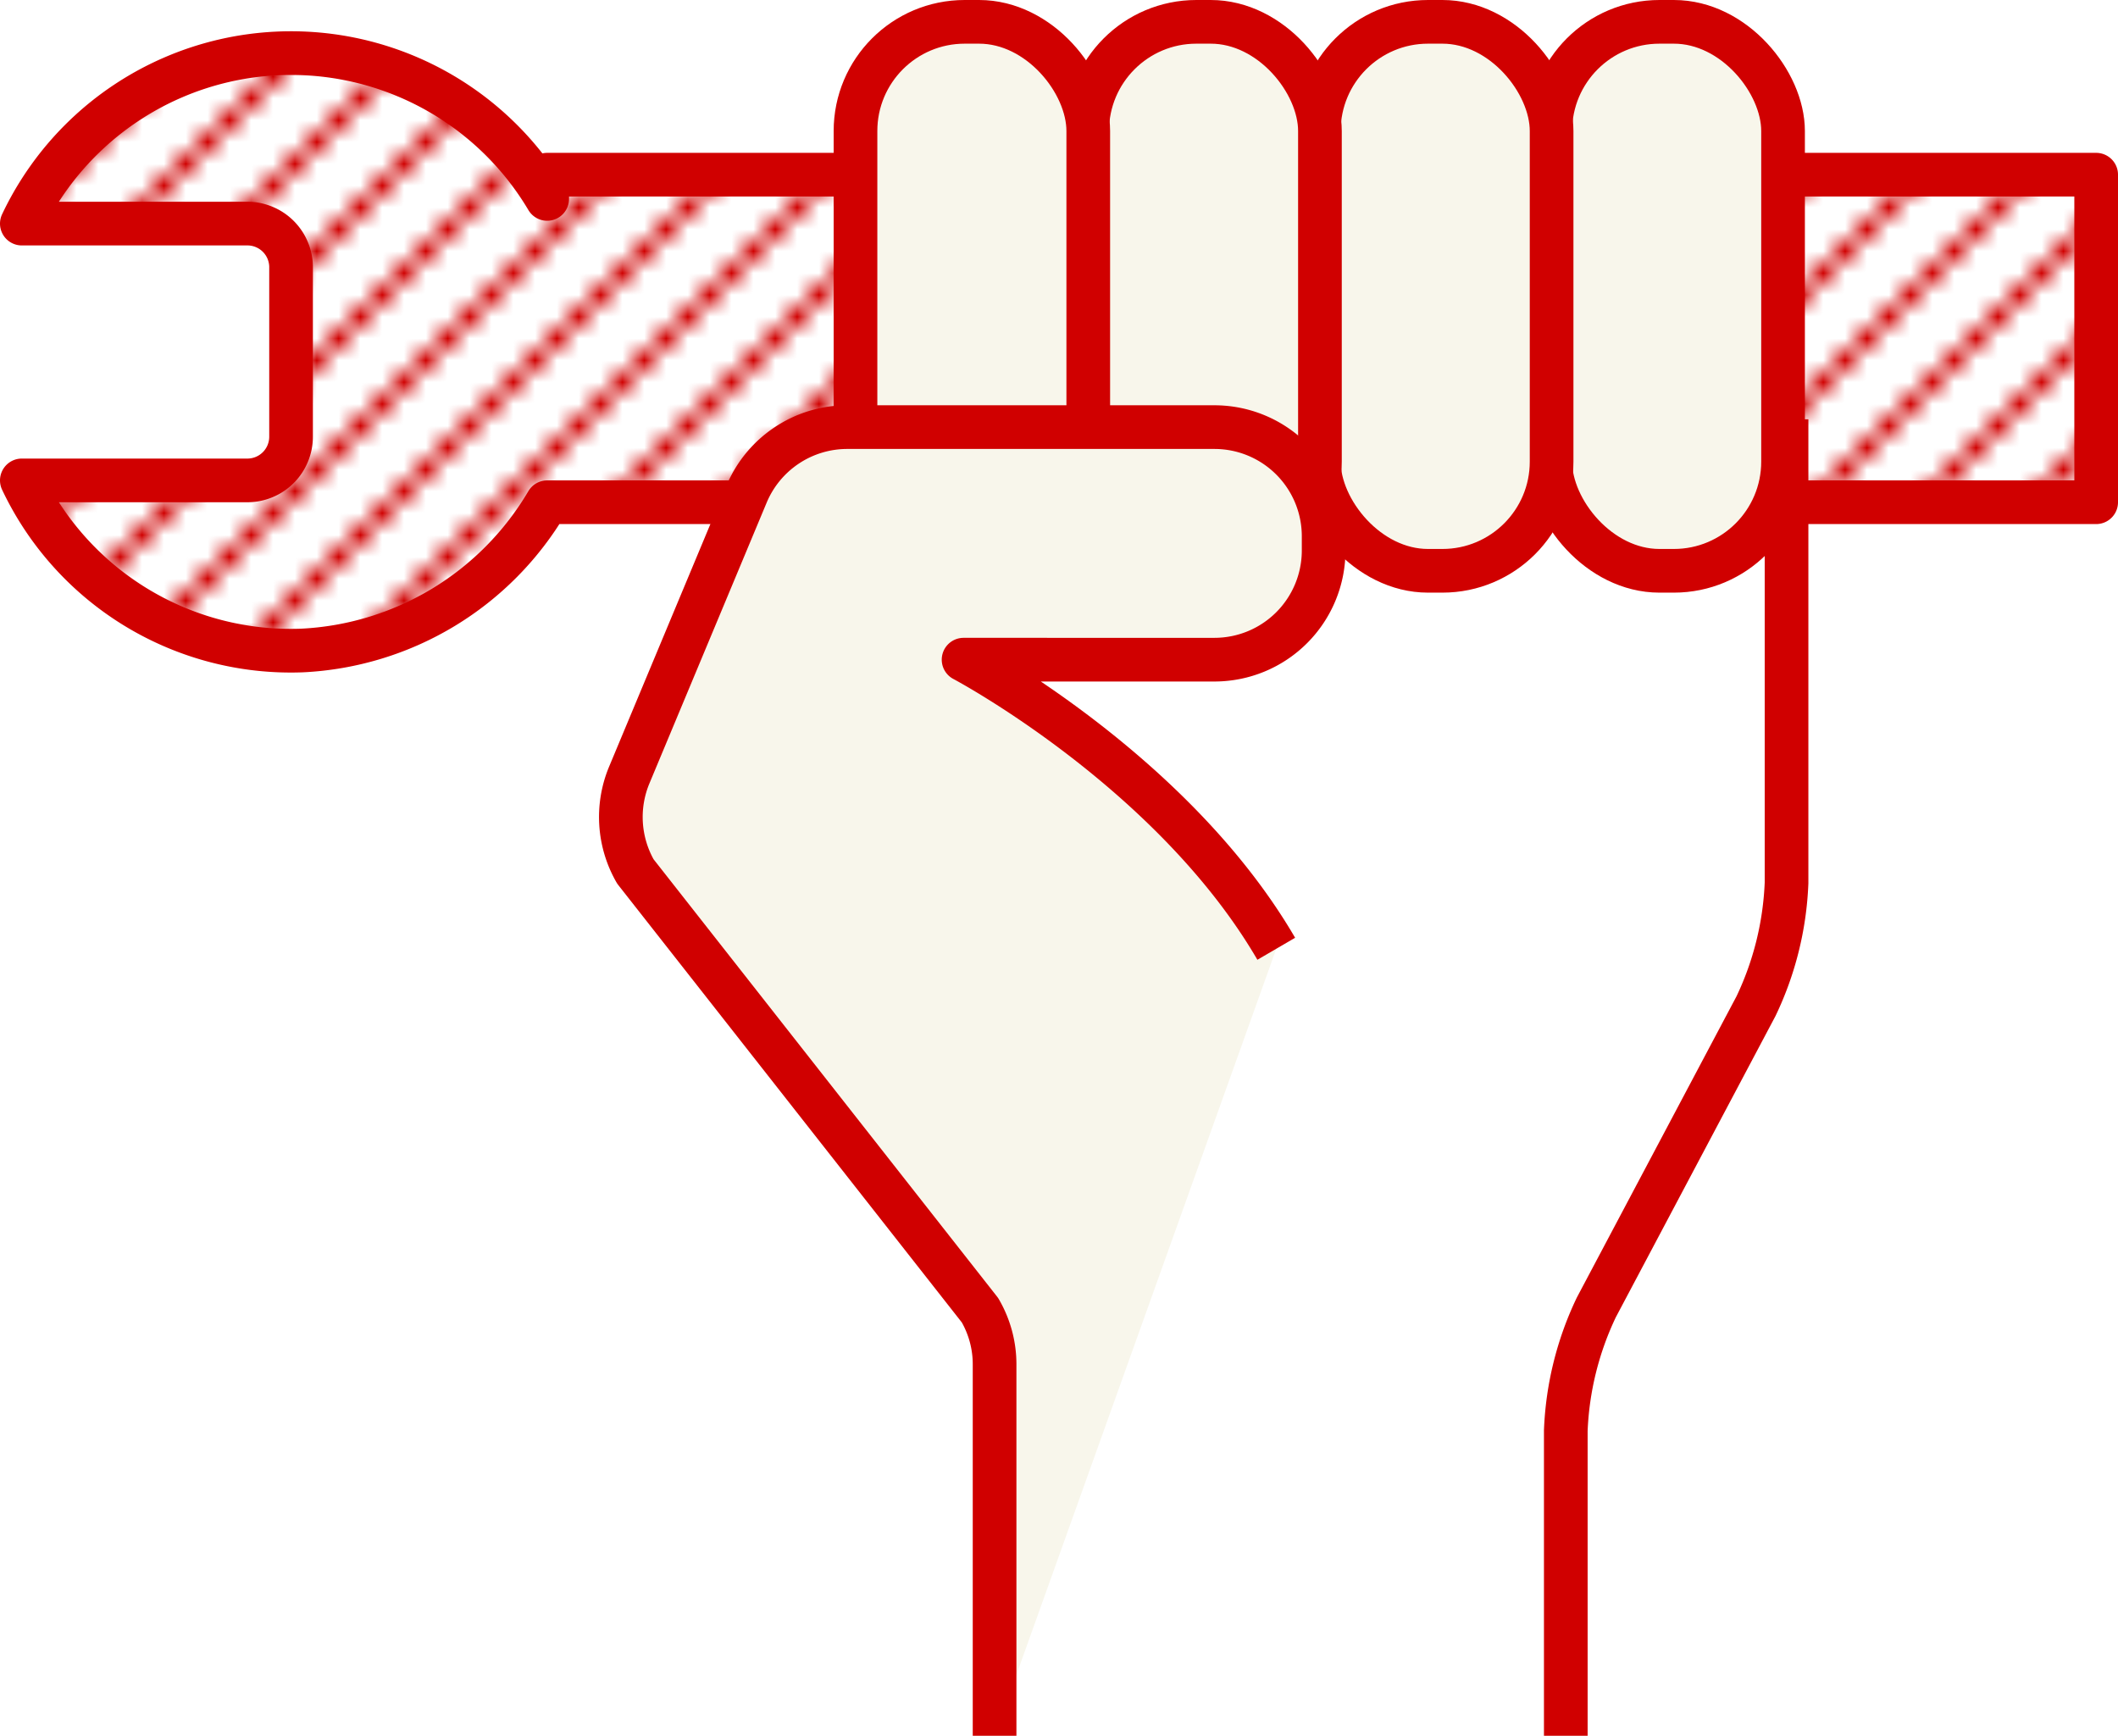
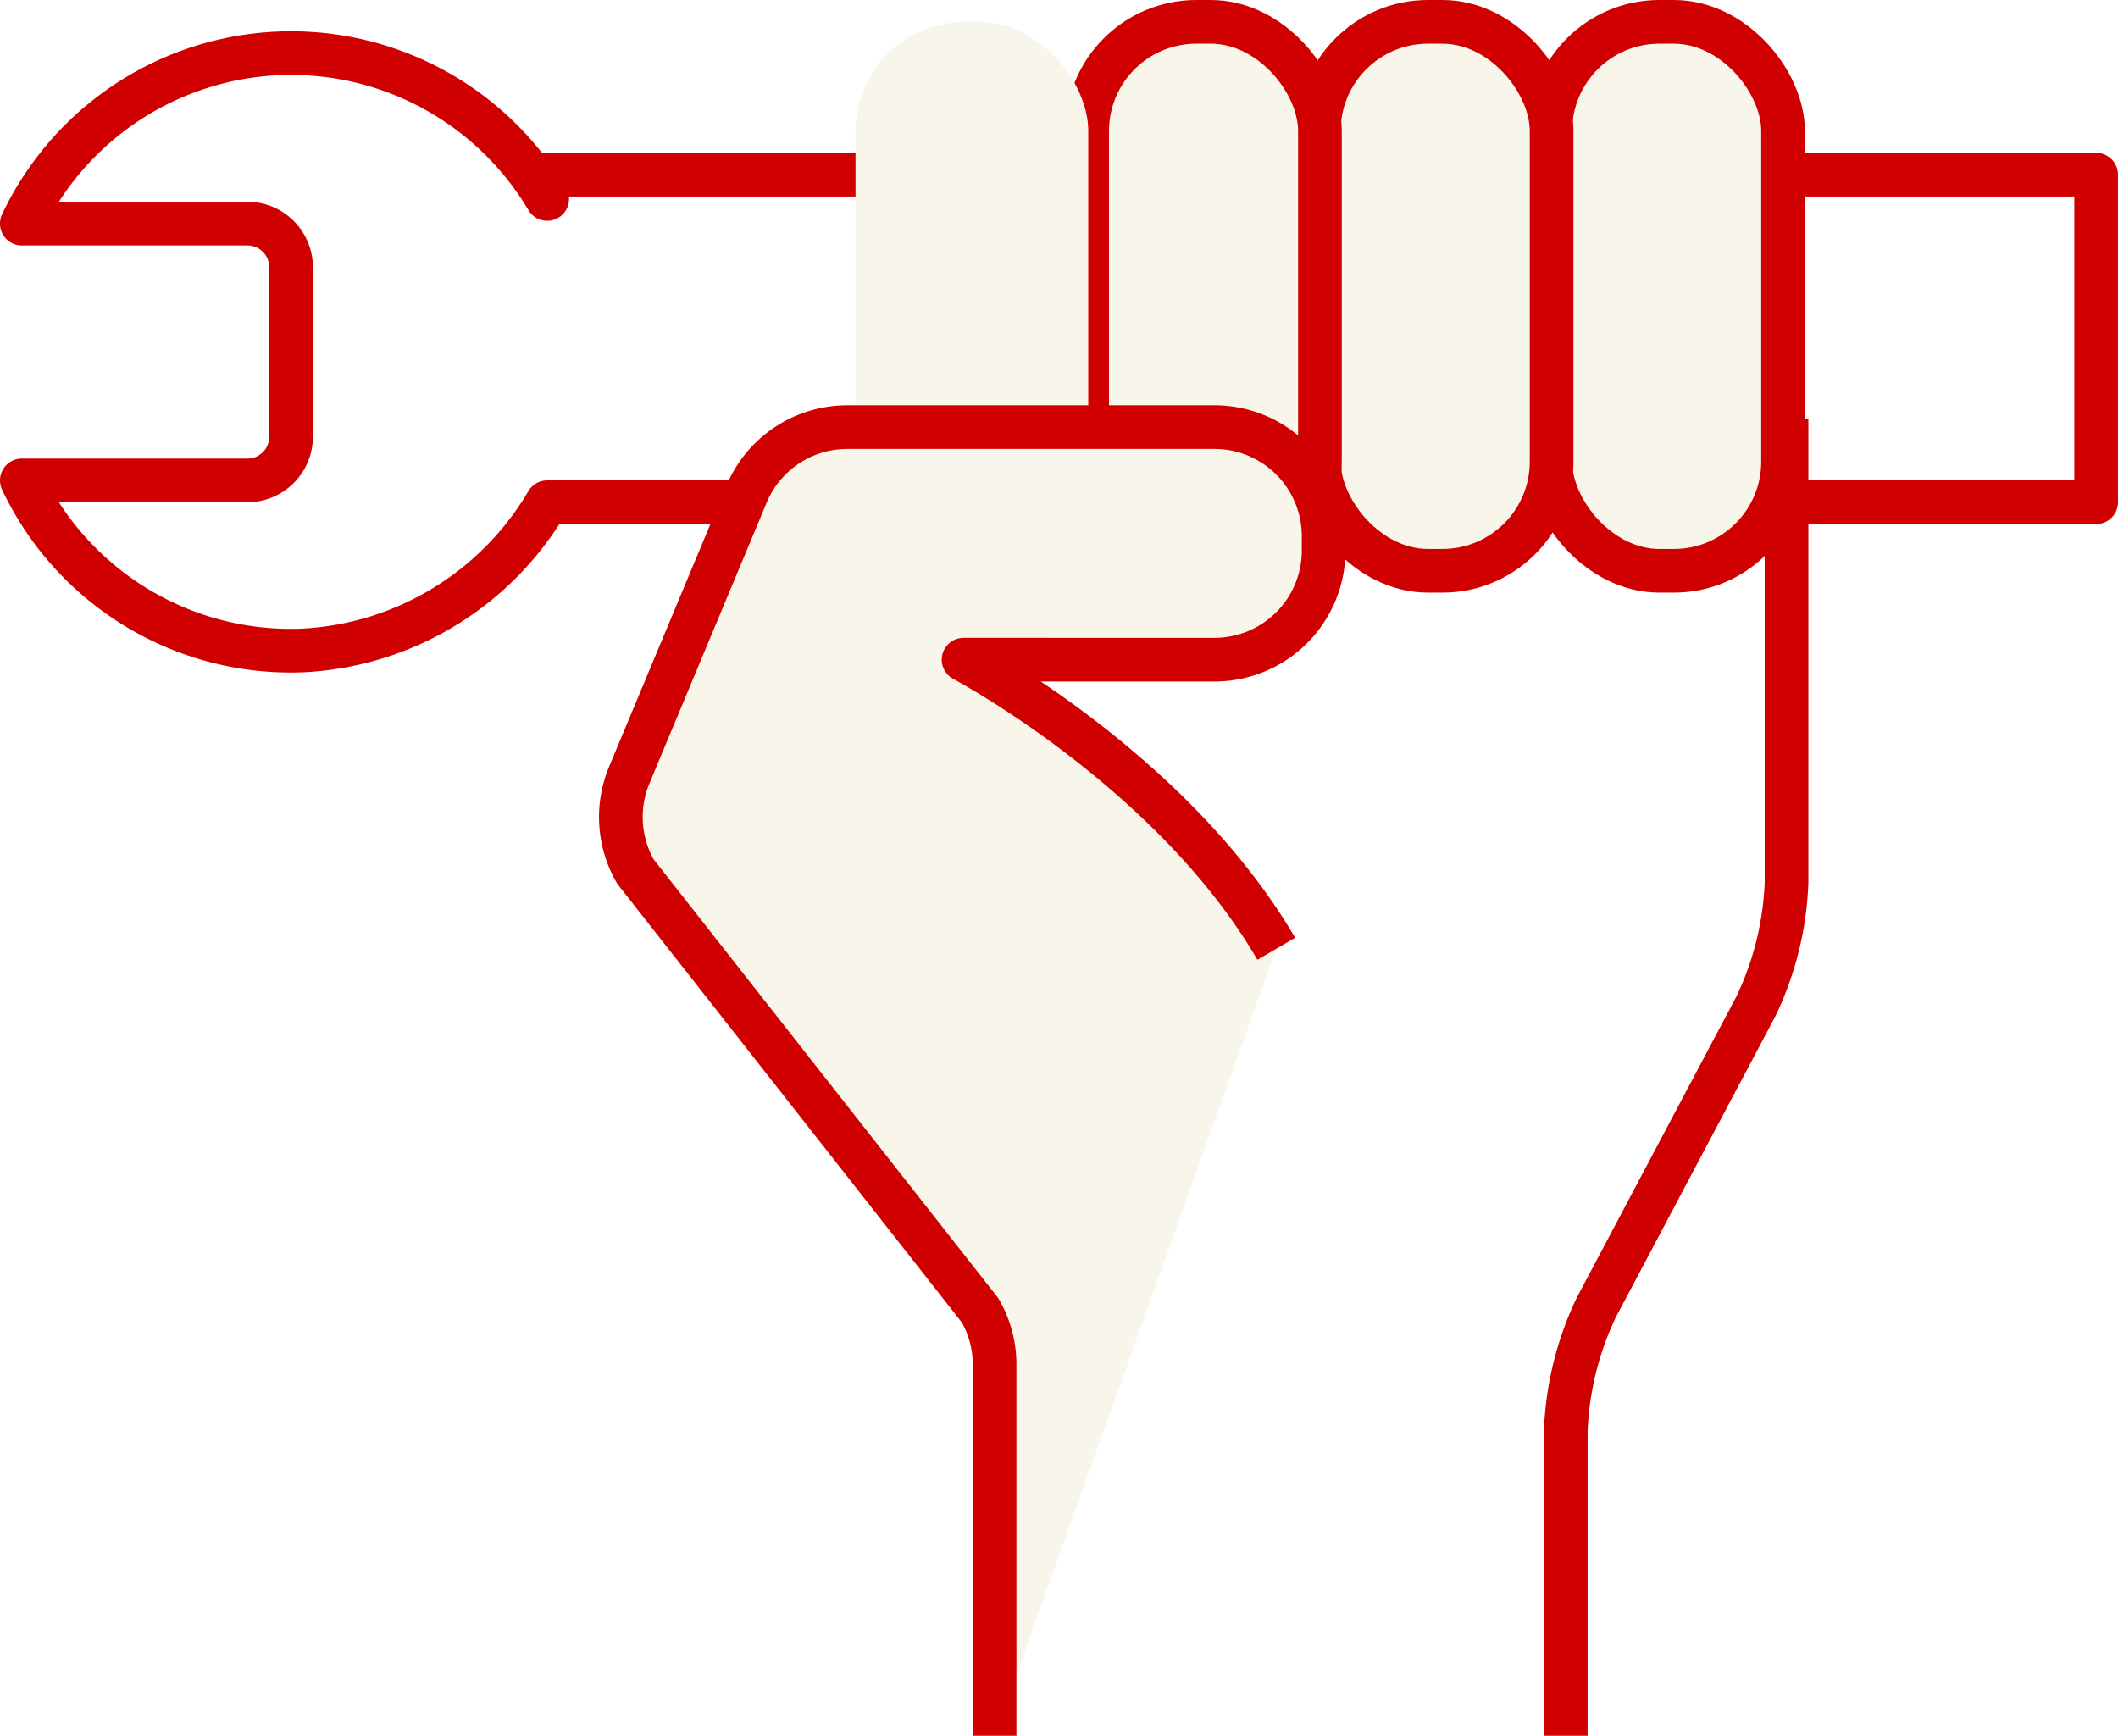
<svg xmlns="http://www.w3.org/2000/svg" viewBox="0 0 97 79.49">
  <defs>
    <style>.cls-1,.cls-4,.cls-6{fill:none;}.cls-2{fill:#d00000;}.cls-3{fill:url(#新規パターンスウォッチ_2);}.cls-4,.cls-6,.cls-7{stroke:#d00000;stroke-width:2px;}.cls-4,.cls-7{stroke-linejoin:round;}.cls-5,.cls-7{fill:#f8f6eb;}.cls-6{stroke-miterlimit:10;}</style>
    <pattern id="新規パターンスウォッチ_2" data-name="新規パターンスウォッチ 2" width="10" height="10" patternTransform="translate(31 -15)" patternUnits="userSpaceOnUse" viewBox="0 0 10 10">
      <rect class="cls-1" width="10" height="10" />
-       <rect class="cls-2" x="2" y="2" width="1" height="1" />
      <rect class="cls-2" x="1" y="3" width="1" height="1" />
      <rect class="cls-2" y="4" width="1" height="1" />
      <rect class="cls-2" x="3" y="1" width="1" height="1" />
      <rect class="cls-2" x="4" width="1" height="1" />
      <rect class="cls-2" x="3" y="6" width="1" height="1" />
      <rect class="cls-2" x="2" y="7" width="1" height="1" />
      <rect class="cls-2" x="1" y="8" width="1" height="1" />
      <rect class="cls-2" y="9" width="1" height="1" />
      <rect class="cls-2" x="4" y="5" width="1" height="1" />
      <rect class="cls-2" x="5" y="4" width="1" height="1" />
      <rect class="cls-2" x="6" y="3" width="1" height="1" />
      <rect class="cls-2" x="7" y="2" width="1" height="1" />
      <rect class="cls-2" x="8" y="1" width="1" height="1" />
      <rect class="cls-2" x="9" width="1" height="1" />
      <rect class="cls-2" x="6" y="8" width="1" height="1" />
      <rect class="cls-2" x="5" y="9" width="1" height="1" />
      <rect class="cls-2" x="7" y="7" width="1" height="1" />
      <rect class="cls-2" x="8" y="6" width="1" height="1" />
-       <rect class="cls-2" x="9" y="5" width="1" height="1" />
    </pattern>
  </defs>
  <g id="レイヤー_2" data-name="レイヤー 2">
    <g id="design">
-       <path class="cls-3" d="M25.06,8V9.11A13.64,13.64,0,0,0,1,10.24H11.38a2,2,0,0,1,1.95,1.95V20a2,2,0,0,1-1.95,2H1a13.63,13.63,0,0,0,12.83,7.79A13.8,13.8,0,0,0,25.06,23v0H96V8Z" />
      <path class="cls-4" d="M25.06,8V9.11A13.64,13.64,0,0,0,1,10.24H11.38a2,2,0,0,1,1.95,1.95V20a2,2,0,0,1-1.95,2H1a13.63,13.63,0,0,0,12.83,7.79A13.8,13.8,0,0,0,25.06,23v0H96V8Z" />
      <rect class="cls-5" x="71" y="1" width="10.66" height="25.14" rx="5" />
      <rect class="cls-6" x="71" y="1" width="10.66" height="25.14" rx="5" />
      <rect class="cls-5" x="60.4" y="1" width="10.66" height="25.14" rx="5" />
      <rect class="cls-6" x="60.4" y="1" width="10.66" height="25.14" rx="5" />
      <rect class="cls-5" x="49.79" y="1" width="10.66" height="25.14" rx="5" />
      <rect class="cls-6" x="49.79" y="1" width="10.66" height="25.14" rx="5" />
      <rect class="cls-5" x="39.18" y="1" width="10.66" height="25.14" rx="5" />
-       <rect class="cls-6" x="39.18" y="1" width="10.66" height="25.14" rx="5" />
      <path class="cls-7" d="M58.45,43.45c-4.77-8.19-14.32-13.24-14.32-13.24H55.62a5,5,0,0,0,5-5v-.65a5,5,0,0,0-5-5H38.81a5,5,0,0,0-4.62,3.07L28.82,35.49a5,5,0,0,0,.28,4.42L44.88,60a4.92,4.92,0,0,1,.67,2.49v17" />
      <path class="cls-6" d="M81.82,19.2V40.43a14.39,14.39,0,0,1-1.4,5.65L73.11,59.87a14.39,14.39,0,0,0-1.4,5.65v14" />
    </g>
  </g>
</svg>